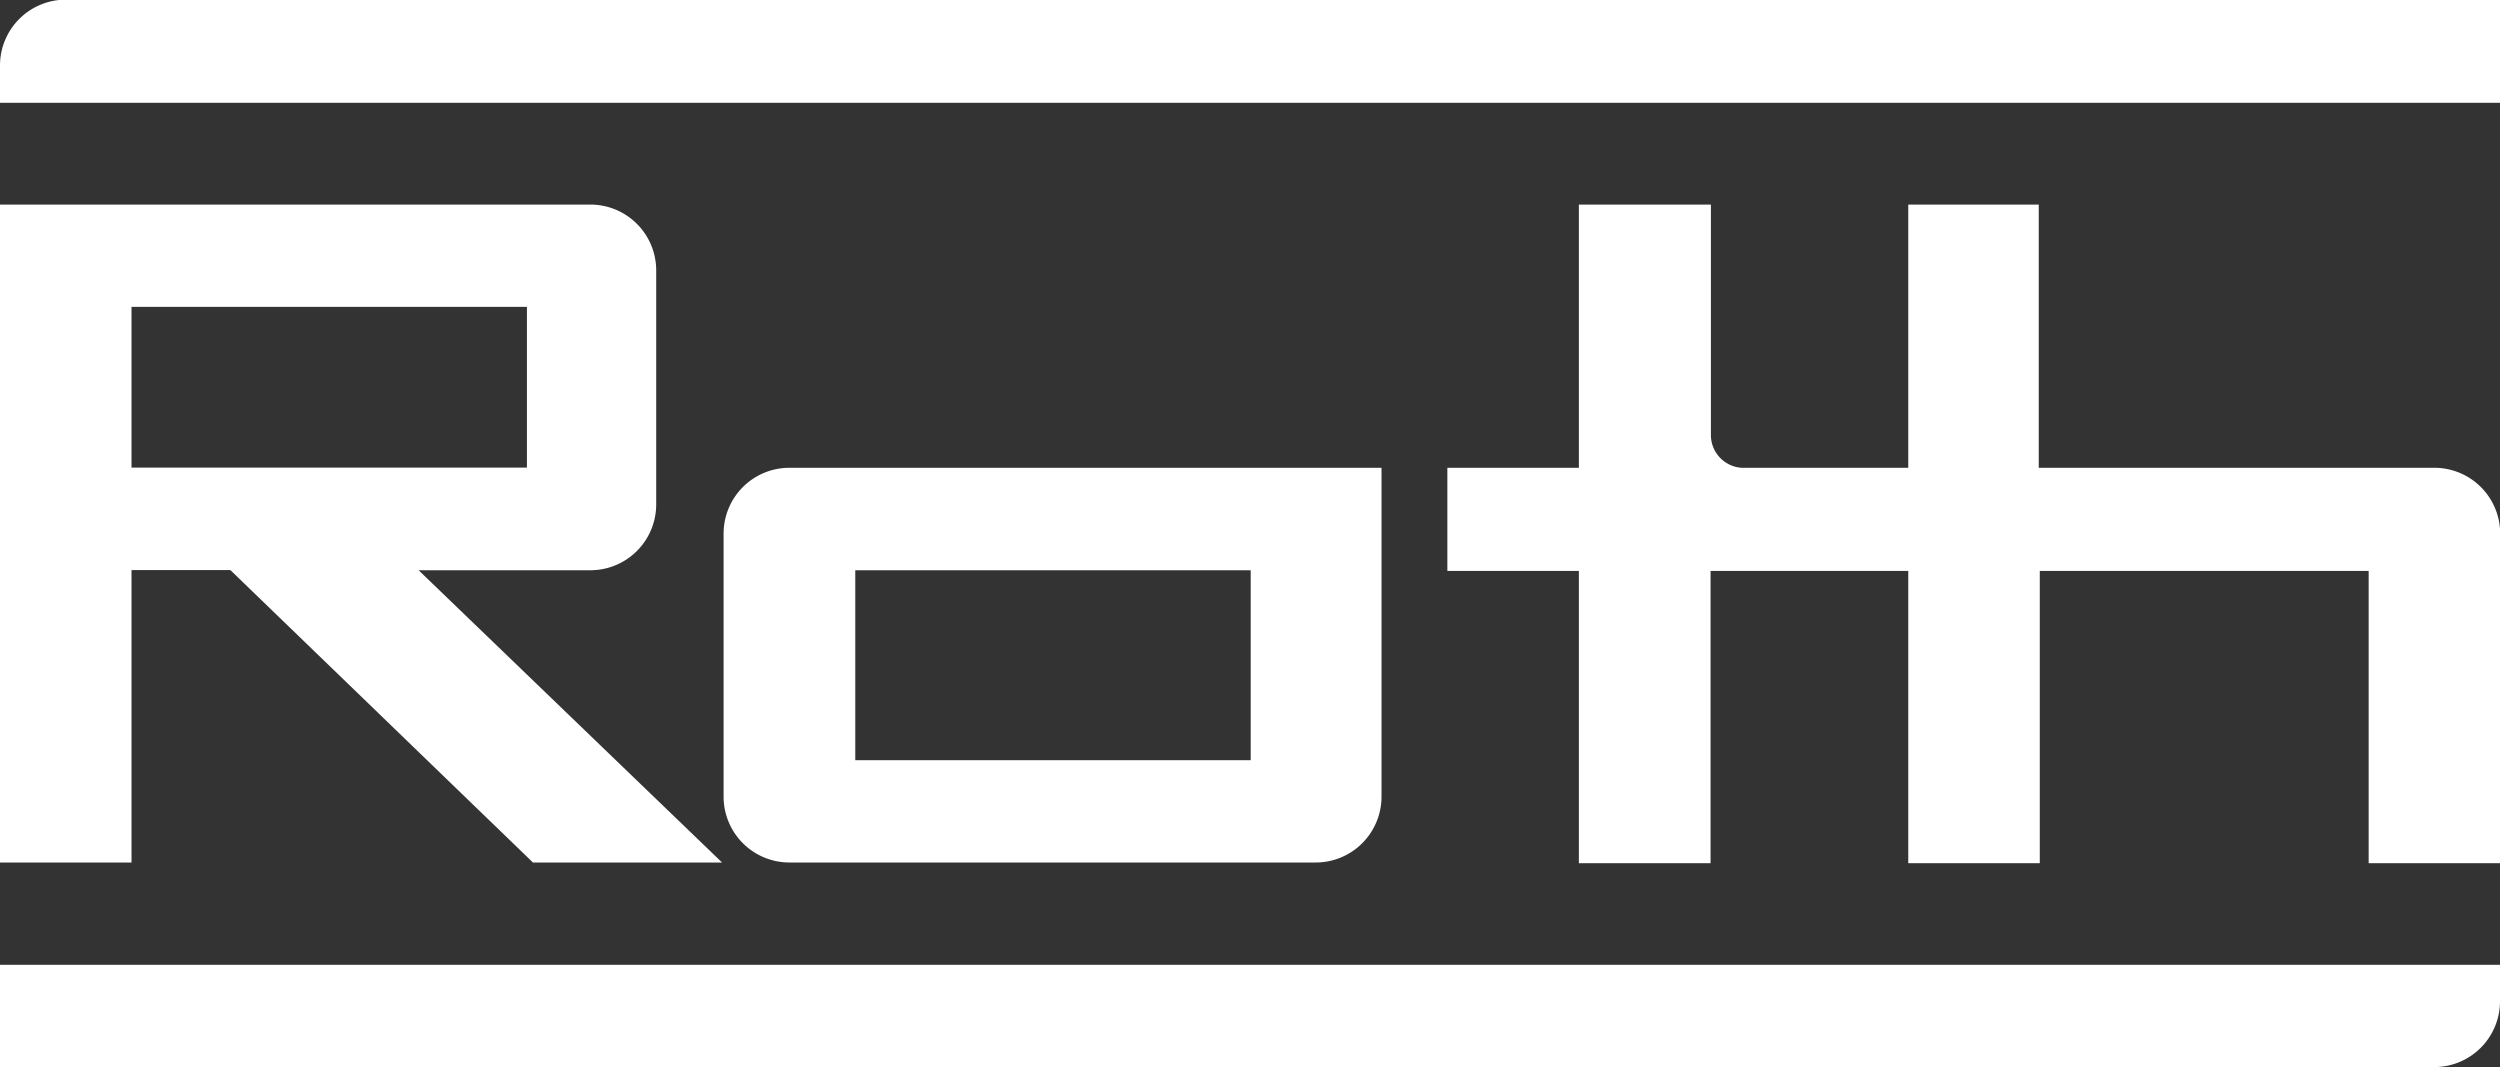
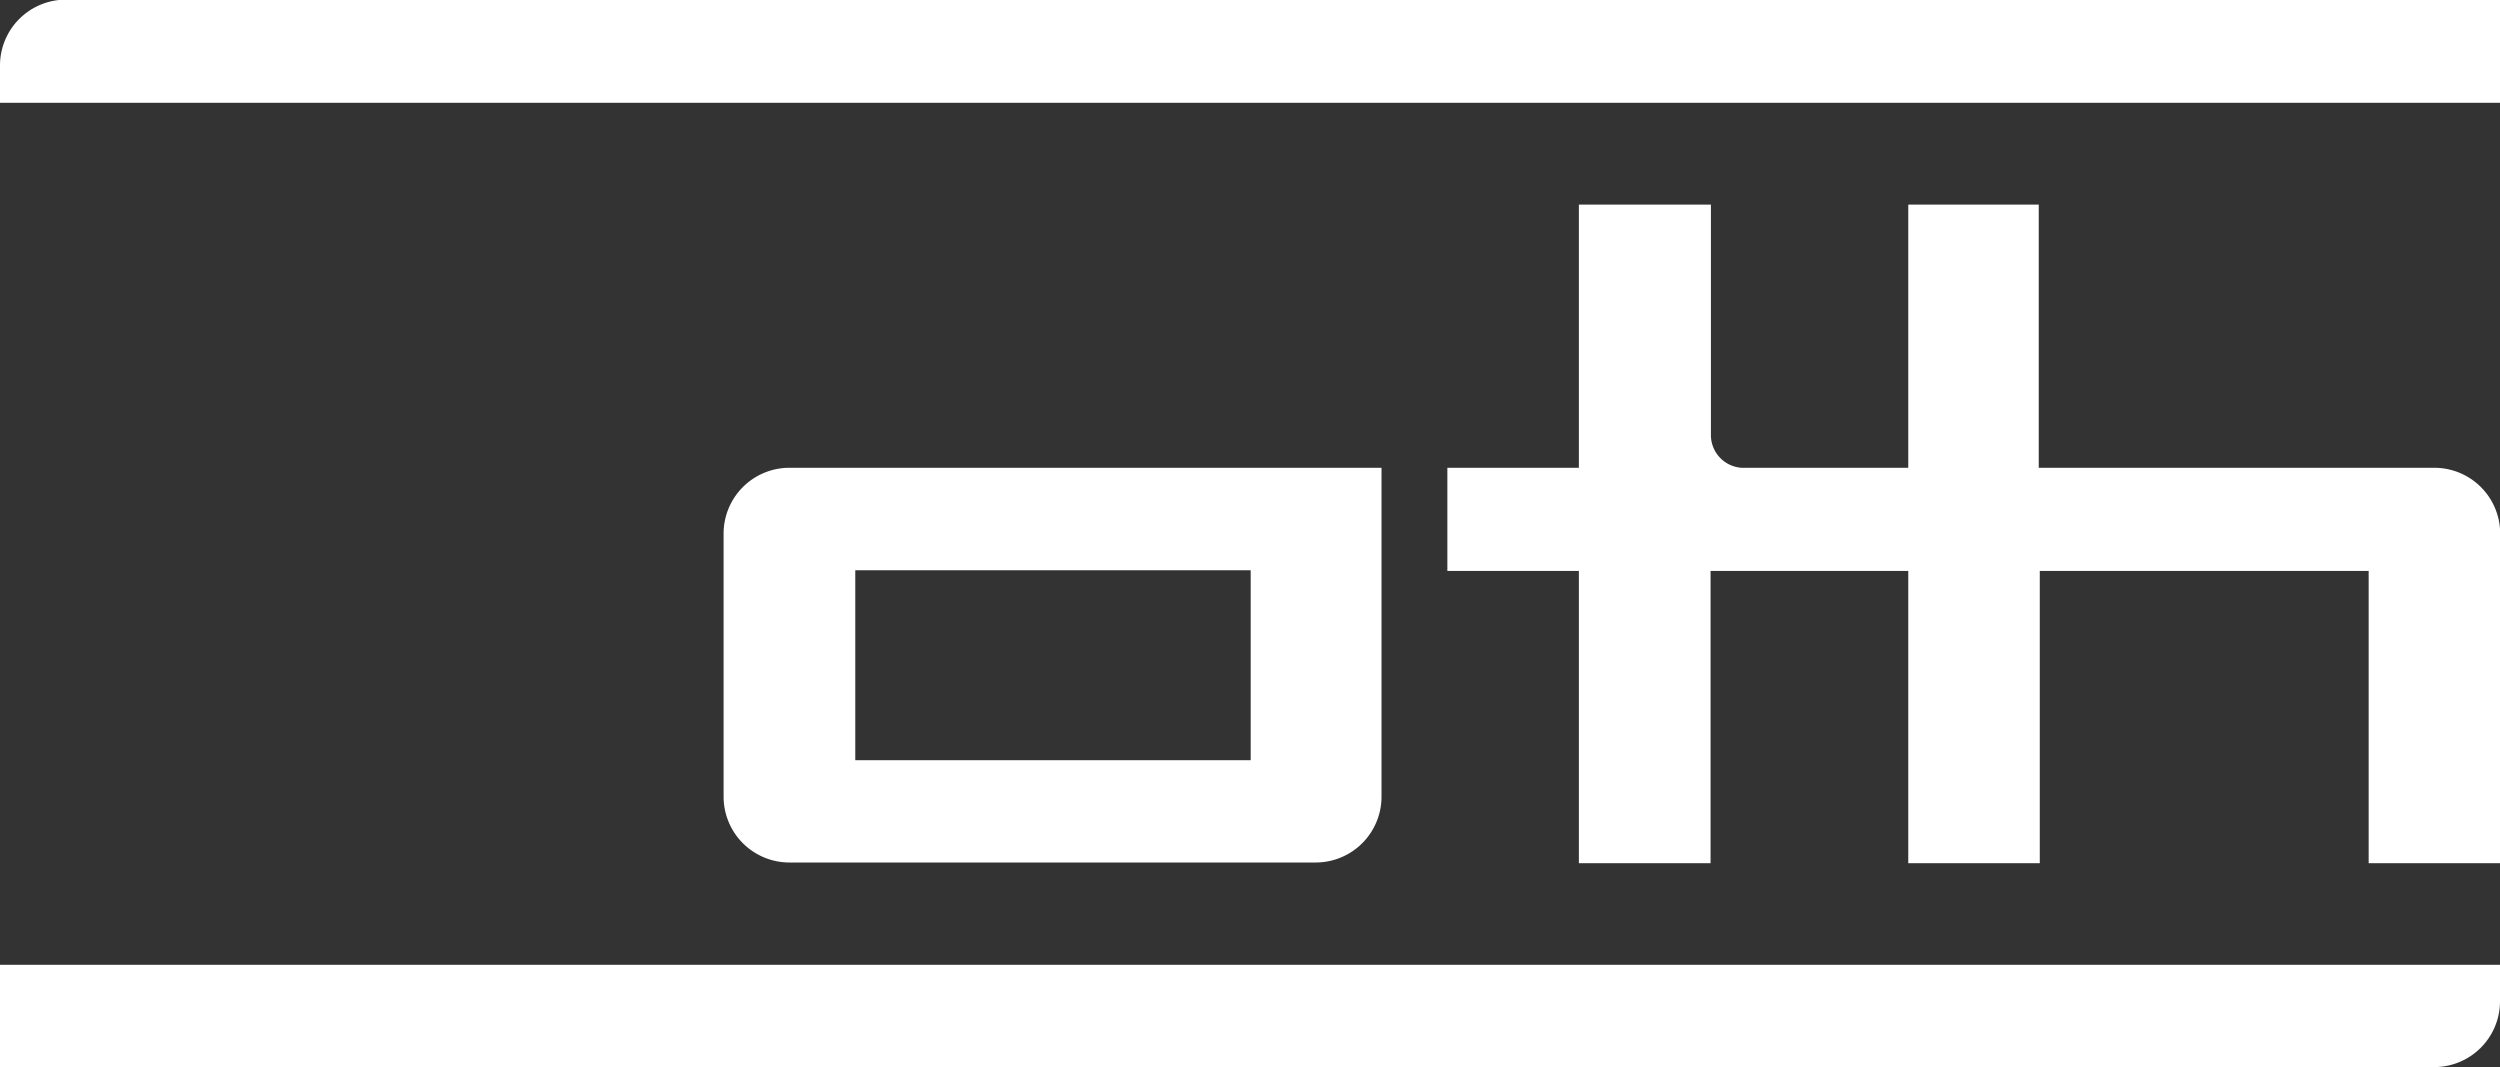
<svg xmlns="http://www.w3.org/2000/svg" id="101db47a-ff6c-488a-b6d4-bdca1052db02" data-name="Ebene 1" viewBox="0 0 145.42 62.08">
  <rect x="0" y="0" width="145.42" height="62.08" fill="#333333" stroke="none" />
  <title>Unbenannt-1</title>
  <path d="M45.92,50.19H76.53a3.83,3.83,0,0,0,3.83-3.83h0V27.23H45.92a3.83,3.83,0,0,0-3.83,3.83V46.36A3.83,3.83,0,0,0,45.92,50.19Zm3.83-17h23V44.24h-23V33.18Z" transform="translate(0 -0.02)" fill="#fff" />
  <path d="M0,62.09H141.59a3.83,3.83,0,0,0,3.83-3.83V56.14H0v6Z" transform="translate(0 -0.02)" fill="#fff" />
  <path d="M3.83,0A3.83,3.83,0,0,0,0,3.84V6H145.42V0H3.83Z" transform="translate(0 -0.02)" fill="#fff" />
  <path d="M141.59,27.23h-23V11.92H111V27.23h-9.7a1.91,1.91,0,0,1-1.78-1.91V11.92H91.84V27.23H84.19v6h7.65v17H99.5v-17H111v17h7.65v-17h19.13v17h7.65V31.06a3.83,3.83,0,0,0-3.83-3.83" transform="translate(0 -0.02)" fill="#fff" />
-   <path d="M7.65,33.18H13.4L31,50.19h11l-17.65-17h10a3.83,3.83,0,0,0,3.82-3.83V15.74h0a3.83,3.83,0,0,0-3.83-3.82H0V50.19H7.65v-17Zm0-15.31h23v9.35h-23V17.87Z" transform="translate(0 -0.02)" fill="#fff" />
</svg>